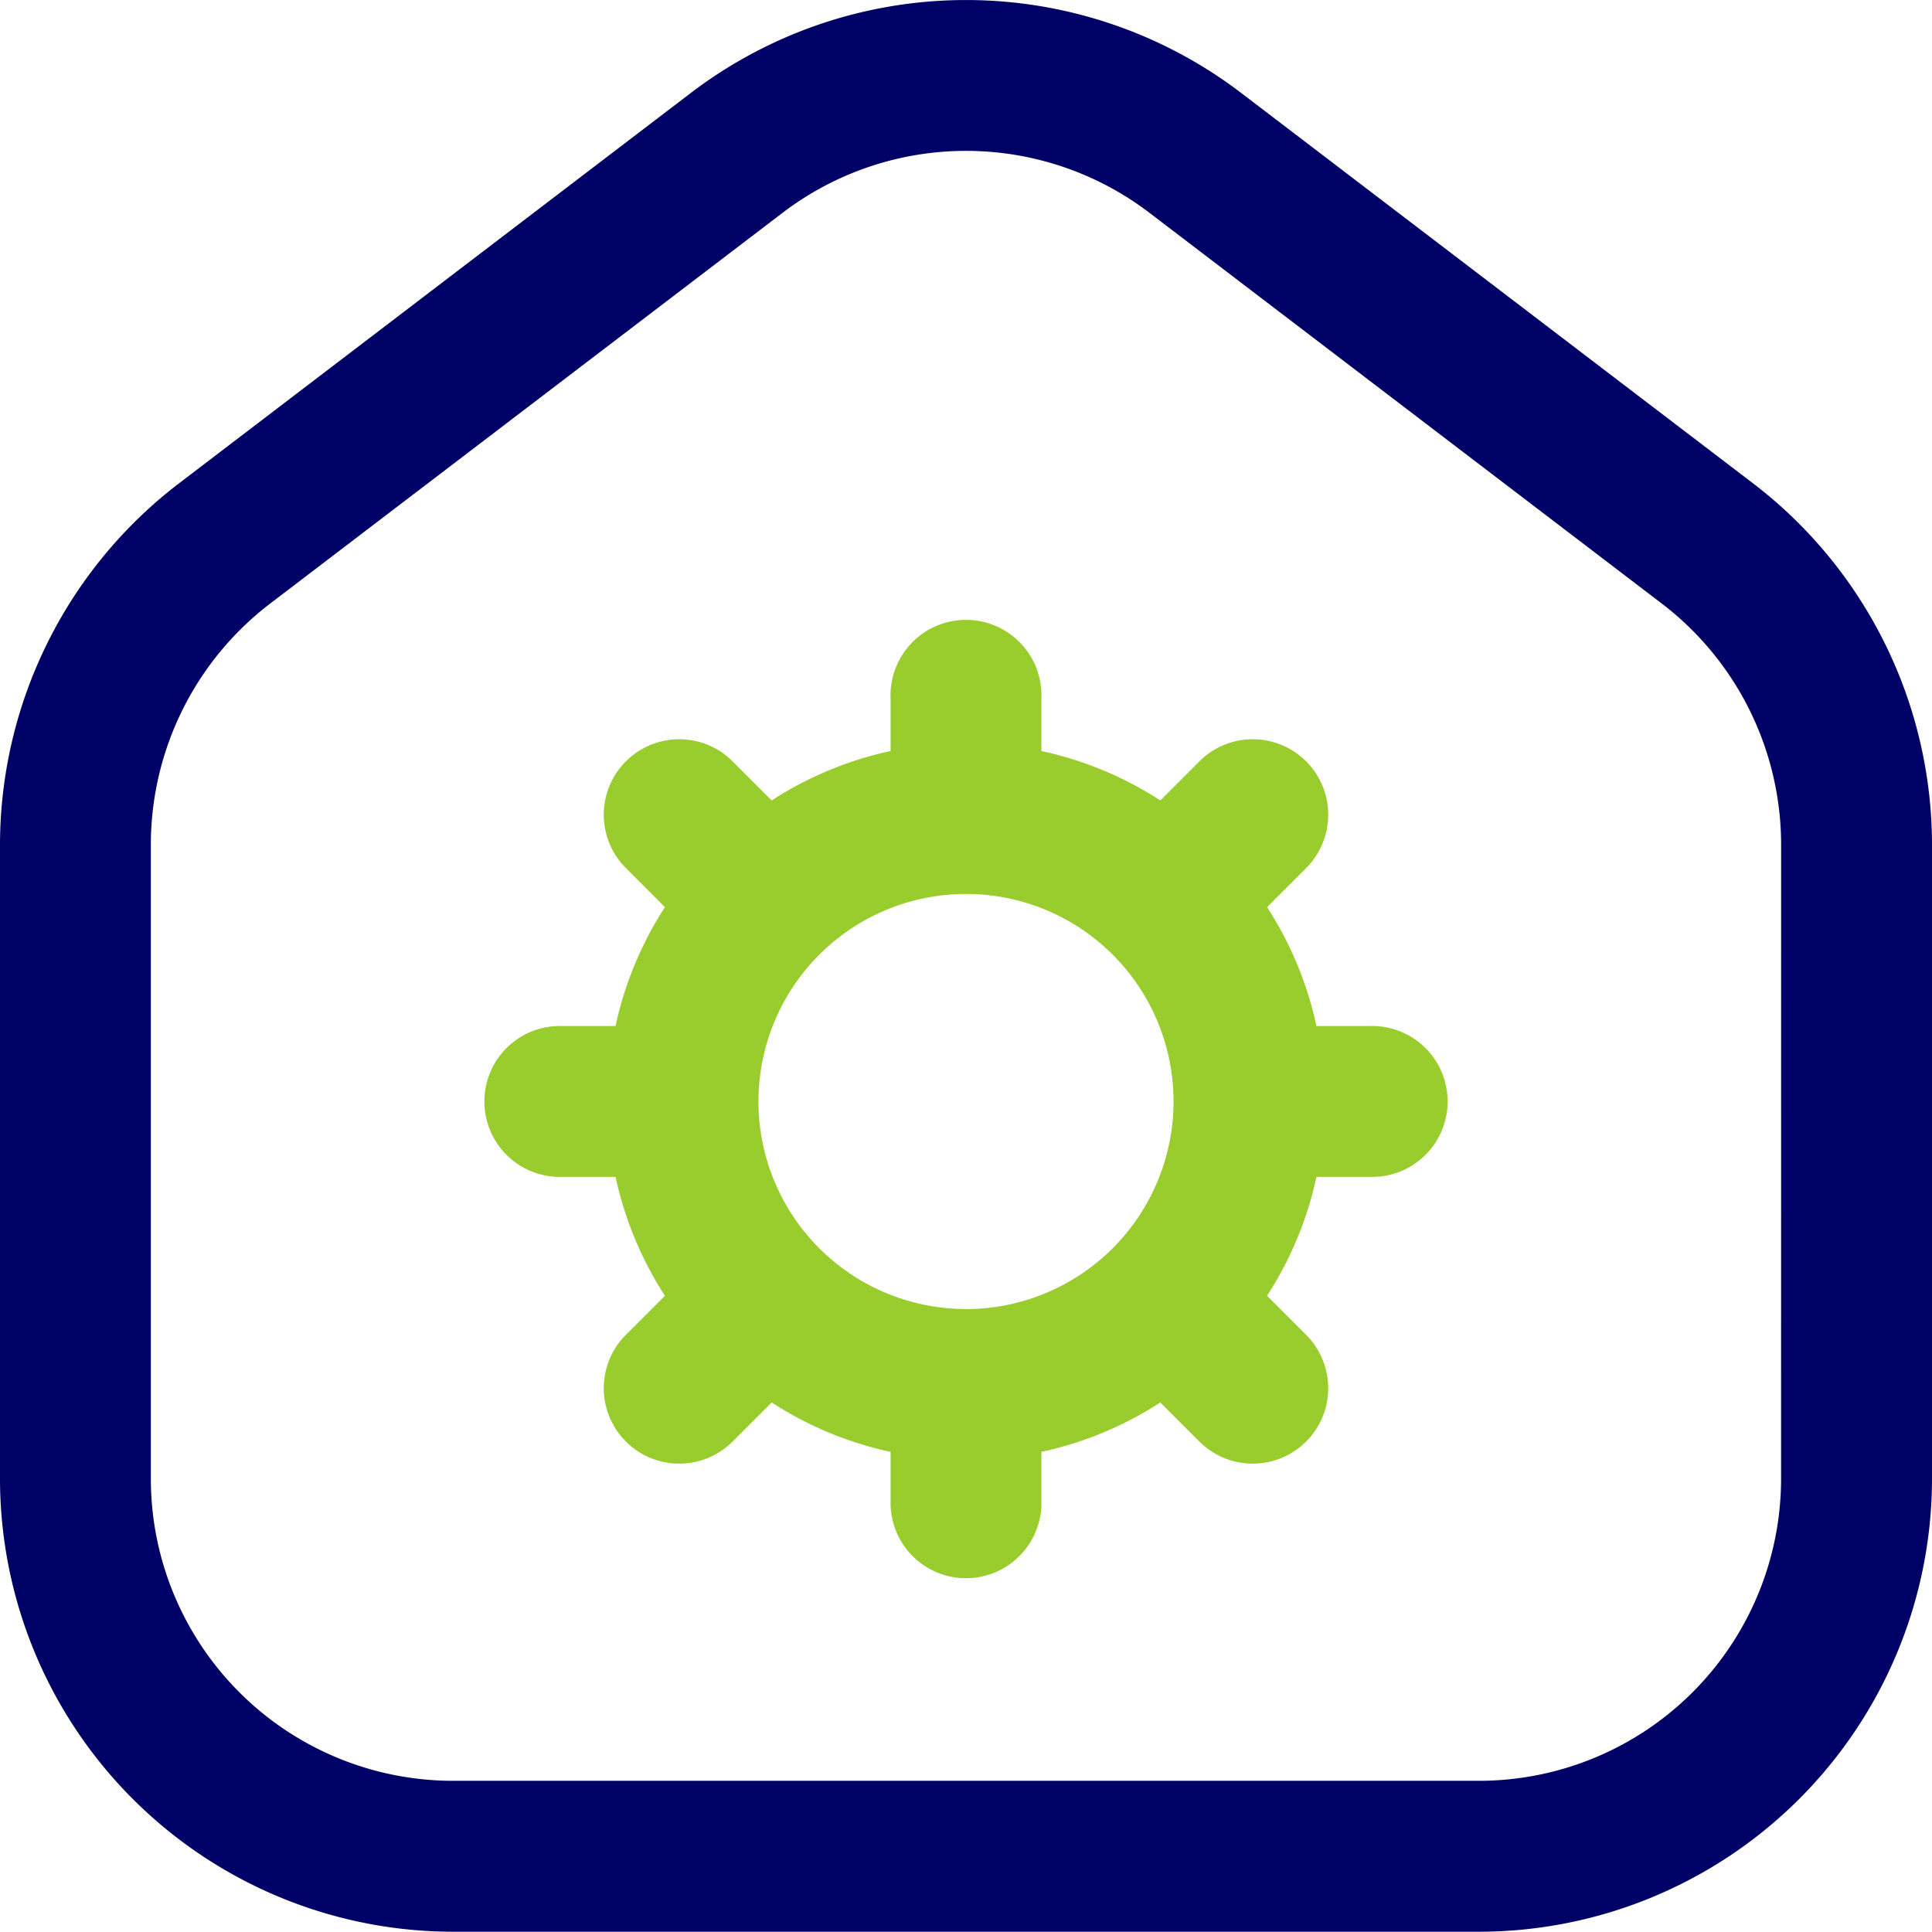
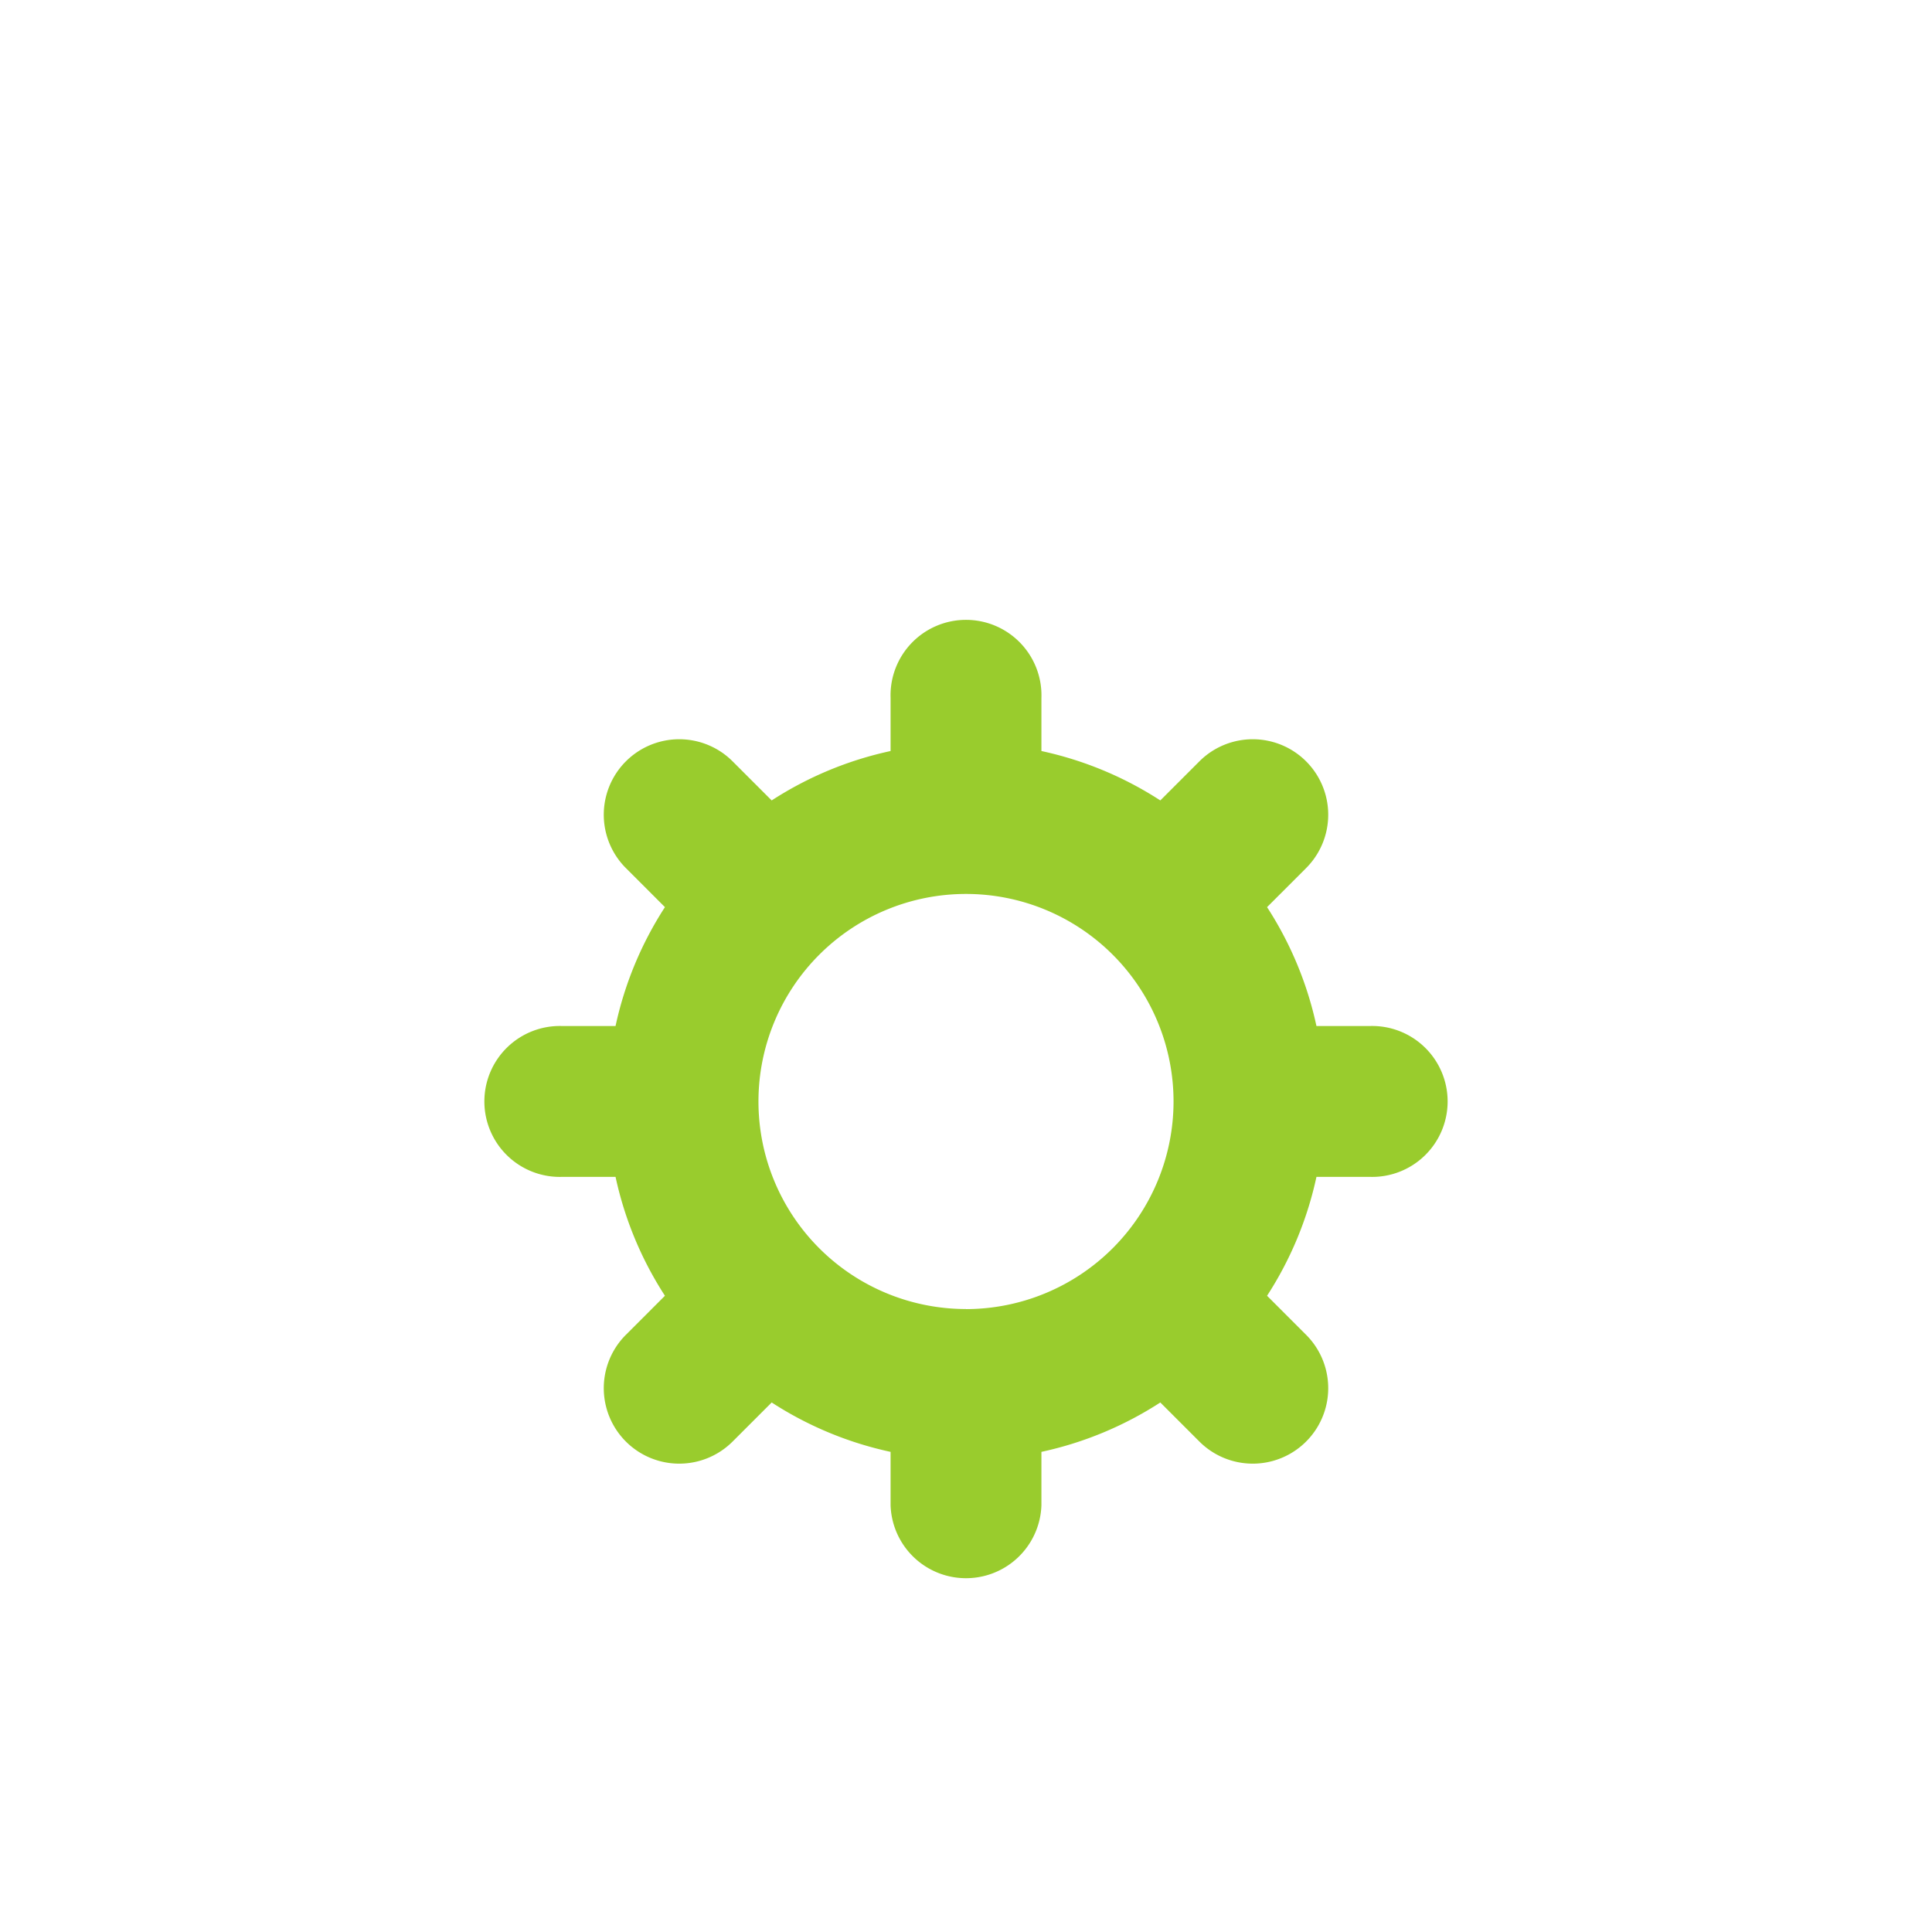
<svg xmlns="http://www.w3.org/2000/svg" width="49.952" height="49.945" viewBox="0 0 49.952 49.945">
  <g id="Group_1681" data-name="Group 1681" transform="translate(0)">
-     <path id="Path_68" data-name="Path 68" d="M206.366,236.963a5.366,5.366,0,1,0,5.366,5.366A5.372,5.372,0,0,0,206.366,236.963Zm0,7.805a2.439,2.439,0,1,1,2.439-2.439A2.439,2.439,0,0,1,206.366,244.768Z" transform="translate(-181.39 -213.848)" fill="none" />
    <path id="Path_69" data-name="Path 69" d="M79.076,51.727,65.807,41.607a7.824,7.824,0,0,0-9.467,0L43.072,51.727A7.85,7.85,0,0,0,40,57.933V74.35a7.814,7.814,0,0,0,7.805,7.805H74.342a7.814,7.814,0,0,0,7.805-7.805V57.933A7.85,7.85,0,0,0,79.076,51.727ZM71.513,66.545H70.135a9.216,9.216,0,0,1-1.277,3.074l1.01,1.01a1.951,1.951,0,0,1-2.76,2.759l-1.01-1.01a9.216,9.216,0,0,1-3.074,1.277v1.378a1.951,1.951,0,1,1-3.9,0V73.655a9.216,9.216,0,0,1-3.074-1.277l-1.01,1.01a1.951,1.951,0,0,1-2.76-2.759l1.01-1.01a9.216,9.216,0,0,1-1.277-3.074H50.634a1.951,1.951,0,0,1,0-3.9h1.378a9.216,9.216,0,0,1,1.277-3.074l-1.01-1.01a1.951,1.951,0,0,1,2.76-2.759l1.01,1.01a9.216,9.216,0,0,1,3.074-1.277V54.155a1.951,1.951,0,0,1,3.9,0v1.378A9.216,9.216,0,0,1,66.1,56.809l1.01-1.01a1.951,1.951,0,0,1,2.76,2.759l-1.01,1.01a9.216,9.216,0,0,1,1.277,3.074h1.378a1.951,1.951,0,0,1,0,3.9Z" transform="translate(-36.098 -36.113)" fill="none" />
    <path id="Path_70" data-name="Path 70" d="M151.83,175.4h-1.378a9.216,9.216,0,0,0-1.277-3.074l1.01-1.01a1.951,1.951,0,0,0-2.76-2.759l-1.01,1.01a9.216,9.216,0,0,0-3.074-1.277v-1.378a1.951,1.951,0,1,0-3.9,0v1.378a9.216,9.216,0,0,0-3.074,1.277l-1.01-1.01a1.951,1.951,0,0,0-2.76,2.759l1.01,1.01a9.216,9.216,0,0,0-1.277,3.074h-1.378a1.951,1.951,0,1,0,0,3.9h1.378a9.217,9.217,0,0,0,1.277,3.074l-1.01,1.01a1.951,1.951,0,0,0,2.76,2.759l1.01-1.01a9.216,9.216,0,0,0,3.074,1.277v1.378a1.951,1.951,0,0,0,3.9,0v-1.378a9.217,9.217,0,0,0,3.074-1.277l1.01,1.01a1.951,1.951,0,0,0,2.76-2.759l-1.01-1.01a9.216,9.216,0,0,0,1.277-3.074h1.378a1.951,1.951,0,1,0,0-3.9Zm-10.439,7.317a5.366,5.366,0,1,1,5.366-5.366A5.372,5.372,0,0,1,141.391,182.719Z" transform="translate(-116.415 -148.872)" fill="#99cc2d" />
-     <path id="Path_71" data-name="Path 71" d="M45.345,12.549,32.076,2.429a11.736,11.736,0,0,0-14.2,0L4.608,12.549A11.775,11.775,0,0,0,0,21.858V38.275A11.721,11.721,0,0,0,11.708,49.982H38.245A11.721,11.721,0,0,0,49.952,38.275V21.858A11.774,11.774,0,0,0,45.345,12.549Zm.705,25.726a7.814,7.814,0,0,1-7.805,7.805H11.708A7.814,7.814,0,0,1,3.9,38.275V21.858a7.85,7.85,0,0,1,3.072-6.206L20.243,5.532a7.824,7.824,0,0,1,9.467,0l13.269,10.12a7.85,7.85,0,0,1,3.072,6.206Z" transform="translate(0 -0.037)" fill="#000166" />
  </g>
</svg>